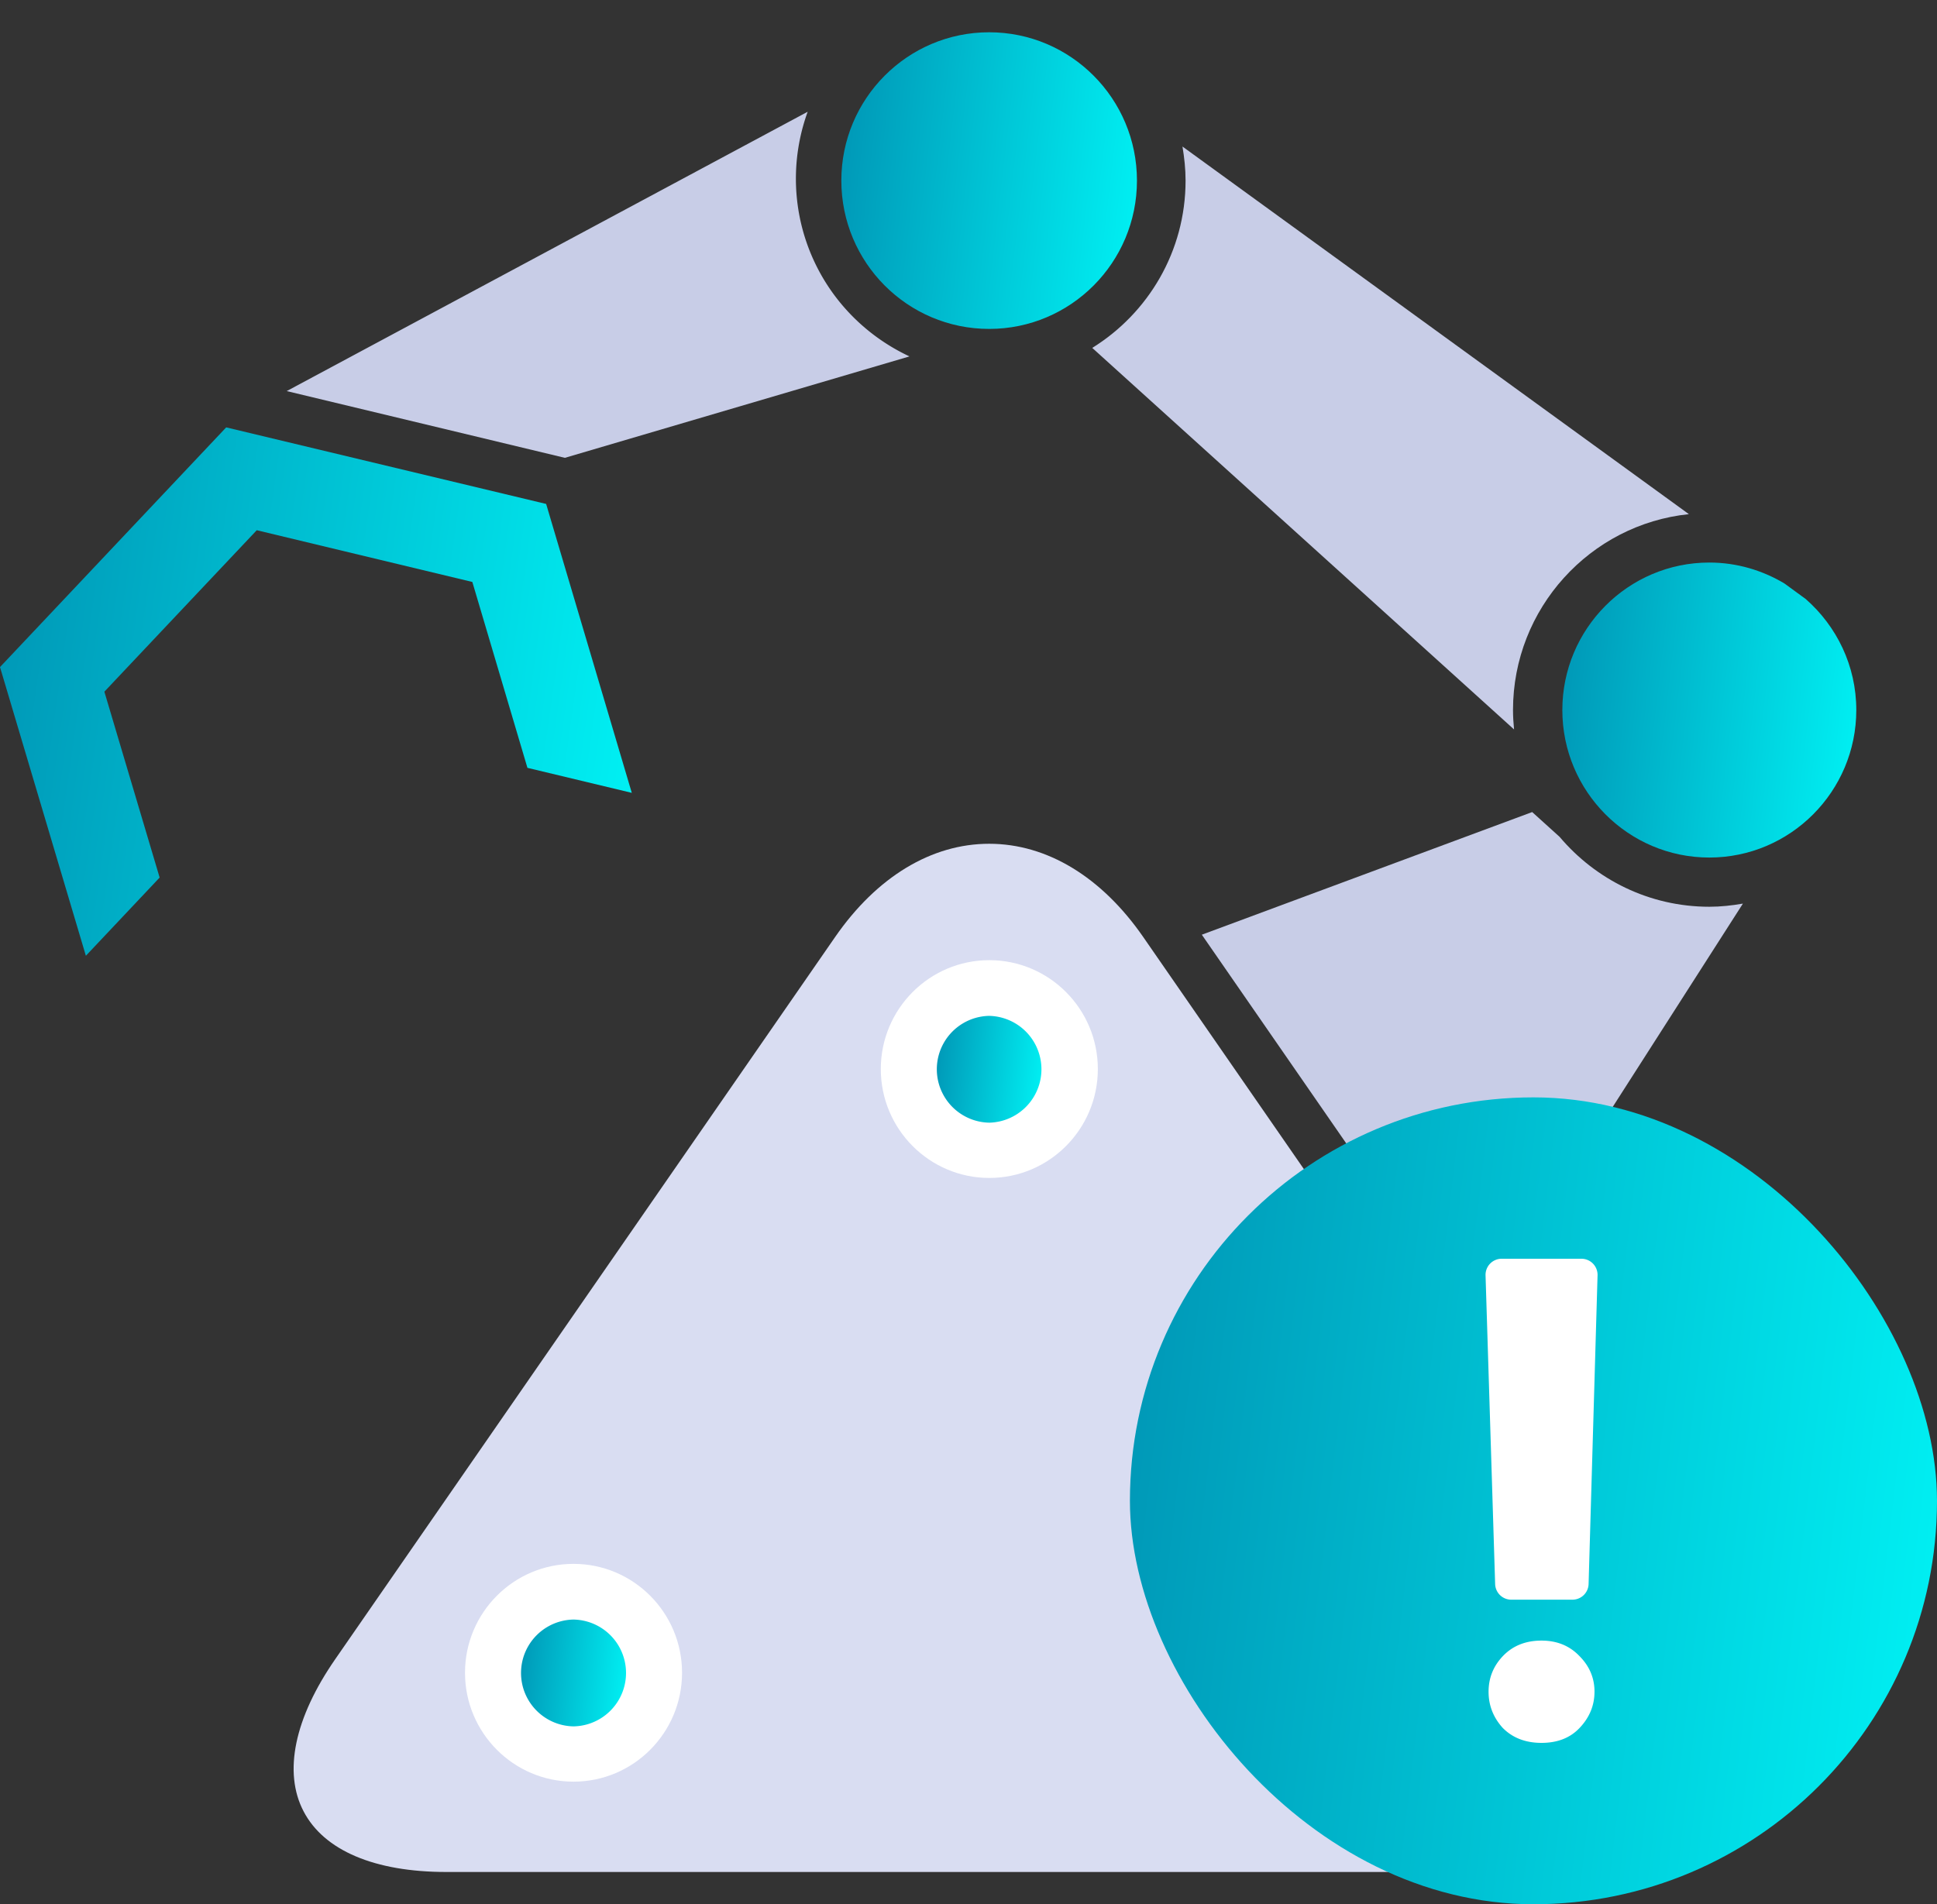
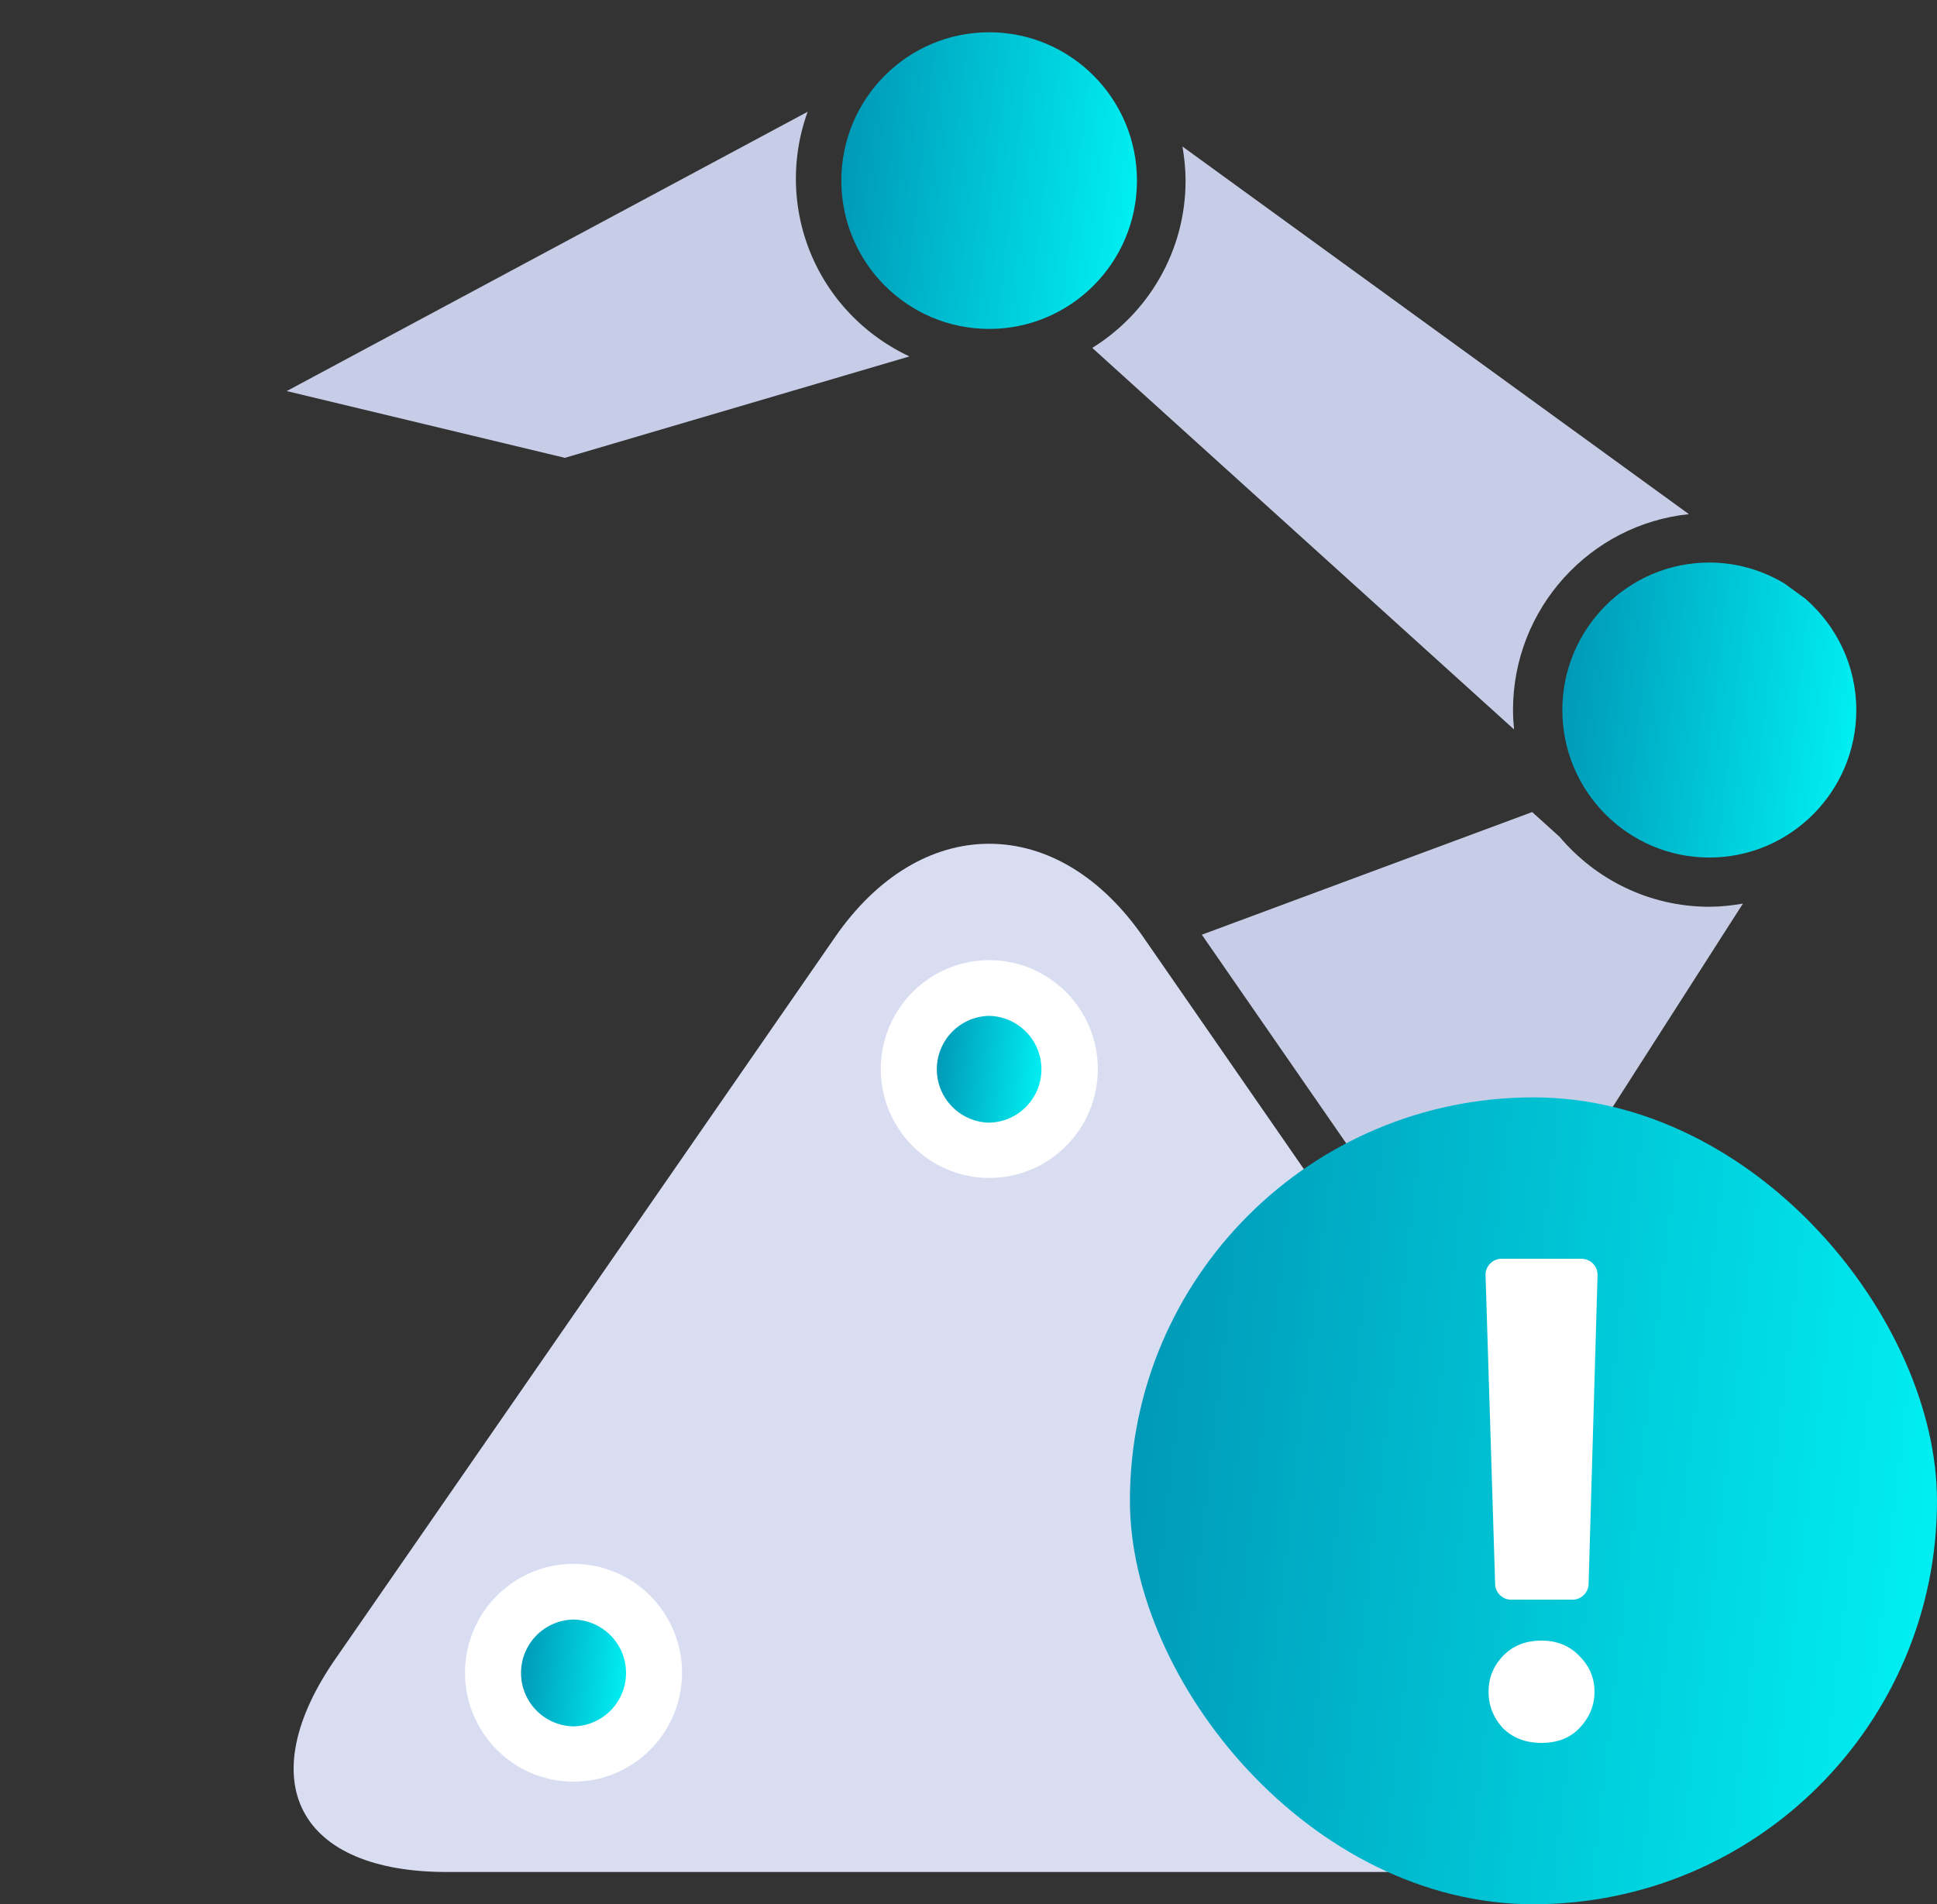
<svg xmlns="http://www.w3.org/2000/svg" width="120" height="118" viewBox="0 0 120 118" fill="none">
  <rect x="0" y="0" width="120" height="118" fill="#333333" stroke="none" />
-   <path d="M111.857 37.11c1.919 1.68 3.143 4.136 3.143 6.889 0 5.041-4.083 9.14-9.106 9.14s-9.105-4.099-9.105-9.14 4.082-9.14 9.105-9.14c1.7 0 3.285.48 4.65 1.294l1.326.969-.013-.013z" fill="url(#xfuaak199a)" />
+   <path d="M111.857 37.11c1.919 1.68 3.143 4.136 3.143 6.889 0 5.041-4.083 9.14-9.106 9.14s-9.105-4.099-9.105-9.14 4.082-9.14 9.105-9.14c1.7 0 3.285.48 4.65 1.294z" fill="url(#xfuaak199a)" />
  <path d="m107.967 56.007-16.743 26.15L74.455 57.92l20.466-7.6 1.7 1.538c2.228 2.637 5.551 4.33 9.273 4.33.708 0 1.404-.078 2.073-.194v.013zM73.242 9.07l31.387 22.79c-6.118.634-10.896 5.843-10.896 12.139 0 .4.026.8.065 1.202L67.666 21.558c3.464-2.146 5.782-5.985 5.782-10.367 0-.724-.077-1.422-.193-2.12h-.013z" fill="#C8CDE7" />
  <path d="M101.799 102.802c2.525 3.658 3.233 7.019 1.958 9.436-1.262 2.43-4.405 3.762-8.848 3.762H27.654c-4.444 0-7.586-1.332-8.849-3.762-1.262-2.417-.566-5.778 1.971-9.436l30.962-44.74c2.575-3.722 5.963-5.777 9.543-5.777 3.58 0 6.968 2.055 9.544 5.778l30.961 44.739h.013z" fill="#D9DDF2" />
  <path d="m56.335 22.088-21.34 6.282-17.233-4.136L50.037 6.925a12.152 12.152 0 0 0-.27 7.459c1.005 3.529 3.477 6.244 6.555 7.691l.013.013z" fill="#C8CDE7" />
-   <path d="M33.834 31.227 39.14 49.13l-6.465-1.55-3.413-11.518-13.356-3.206-9.44 10.005L9.89 54.379 5.32 59.226 0 41.336l14.013-14.853 19.82 4.744z" fill="url(#31ih4jzccb)" />
  <path d="M61.28 20.382c5.057 0 9.156-4.115 9.156-9.191 0-5.076-4.1-9.191-9.157-9.191s-9.157 4.115-9.157 9.19c0 5.077 4.1 9.192 9.157 9.192z" fill="url(#yaogkp8pcc)" />
  <path d="M35.53 96.907c3.71 0 6.724 3.025 6.724 6.748 0 3.723-3.014 6.748-6.723 6.748-3.71 0-6.723-3.025-6.723-6.748 0-3.723 3.014-6.748 6.723-6.748z" fill="#fff" />
  <path d="M35.531 100.358a3.31 3.31 0 0 1 0 6.619 3.31 3.31 0 0 1 0-6.619z" fill="url(#fsnvy5rxnd)" />
  <path d="M87.035 96.907c3.71 0 6.724 3.025 6.724 6.748 0 3.723-3.014 6.748-6.724 6.748-3.709 0-6.722-3.025-6.722-6.748 0-3.723 3.013-6.748 6.722-6.748z" fill="#fff" />
  <path d="M87.036 100.358a3.31 3.31 0 0 1 0 6.619 3.31 3.31 0 0 1 0-6.619z" fill="url(#lftlm6jobe)" />
  <path d="M61.29 59.498c3.71 0 6.723 3.024 6.723 6.747s-3.014 6.748-6.723 6.748c-3.71 0-6.723-3.025-6.723-6.748 0-3.723 3.014-6.747 6.723-6.747z" fill="#fff" />
  <path d="M61.29 62.95a3.31 3.31 0 0 1 0 6.618 3.31 3.31 0 0 1 0-6.619z" fill="url(#fuj02qez9f)" />
  <rect x="70" y="68" width="50" height="50" rx="25" fill="url(#ajhj17fang)" />
  <path d="M93.626 99.127a1 1 0 0 1-1-.97l-.594-19.126a1 1 0 0 1 1-1.031h4.939a1 1 0 0 1 1 1.029l-.555 19.127a1 1 0 0 1-1 .97h-3.79zm5.155 5.704c0 .845-.306 1.592-.919 2.239-.583.62-1.37.93-2.362.93s-1.794-.31-2.406-.93c-.584-.647-.875-1.394-.875-2.239s.291-1.577.875-2.197c.612-.648 1.414-.972 2.406-.972.963 0 1.75.324 2.362.972.613.62.92 1.352.92 2.197z" fill="#fff" />
  <defs>
    <linearGradient id="xfuaak199a" x1="96.789" y1="29.783" x2="117.453" y2="32.204" gradientUnits="userSpaceOnUse">
      <stop stop-color="#0092B3" />
      <stop offset="1" stop-color="#00F3F5" />
    </linearGradient>
    <linearGradient id="31ih4jzccb" x1="0" y1="17.388" x2="44.149" y2="23.594" gradientUnits="userSpaceOnUse">
      <stop stop-color="#0092B3" />
      <stop offset="1" stop-color="#00F3F5" />
    </linearGradient>
    <linearGradient id="yaogkp8pcc" x1="52.122" y1="-3.106" x2="72.903" y2="-.671" gradientUnits="userSpaceOnUse">
      <stop stop-color="#0092B3" />
      <stop offset="1" stop-color="#00F3F5" />
    </linearGradient>
    <linearGradient id="fsnvy5rxnd" x1="32.234" y1="98.52" x2="39.716" y2="99.397" gradientUnits="userSpaceOnUse">
      <stop stop-color="#0092B3" />
      <stop offset="1" stop-color="#00F3F5" />
    </linearGradient>
    <linearGradient id="lftlm6jobe" x1="83.739" y1="98.52" x2="91.221" y2="99.397" gradientUnits="userSpaceOnUse">
      <stop stop-color="#0092B3" />
      <stop offset="1" stop-color="#00F3F5" />
    </linearGradient>
    <linearGradient id="fuj02qez9f" x1="57.993" y1="61.111" x2="65.475" y2="61.987" gradientUnits="userSpaceOnUse">
      <stop stop-color="#0092B3" />
      <stop offset="1" stop-color="#00F3F5" />
    </linearGradient>
    <linearGradient id="ajhj17fang" x1="70" y1="54.111" x2="126.729" y2="60.782" gradientUnits="userSpaceOnUse">
      <stop stop-color="#0092B3" />
      <stop offset="1" stop-color="#00F3F5" />
    </linearGradient>
  </defs>
</svg>